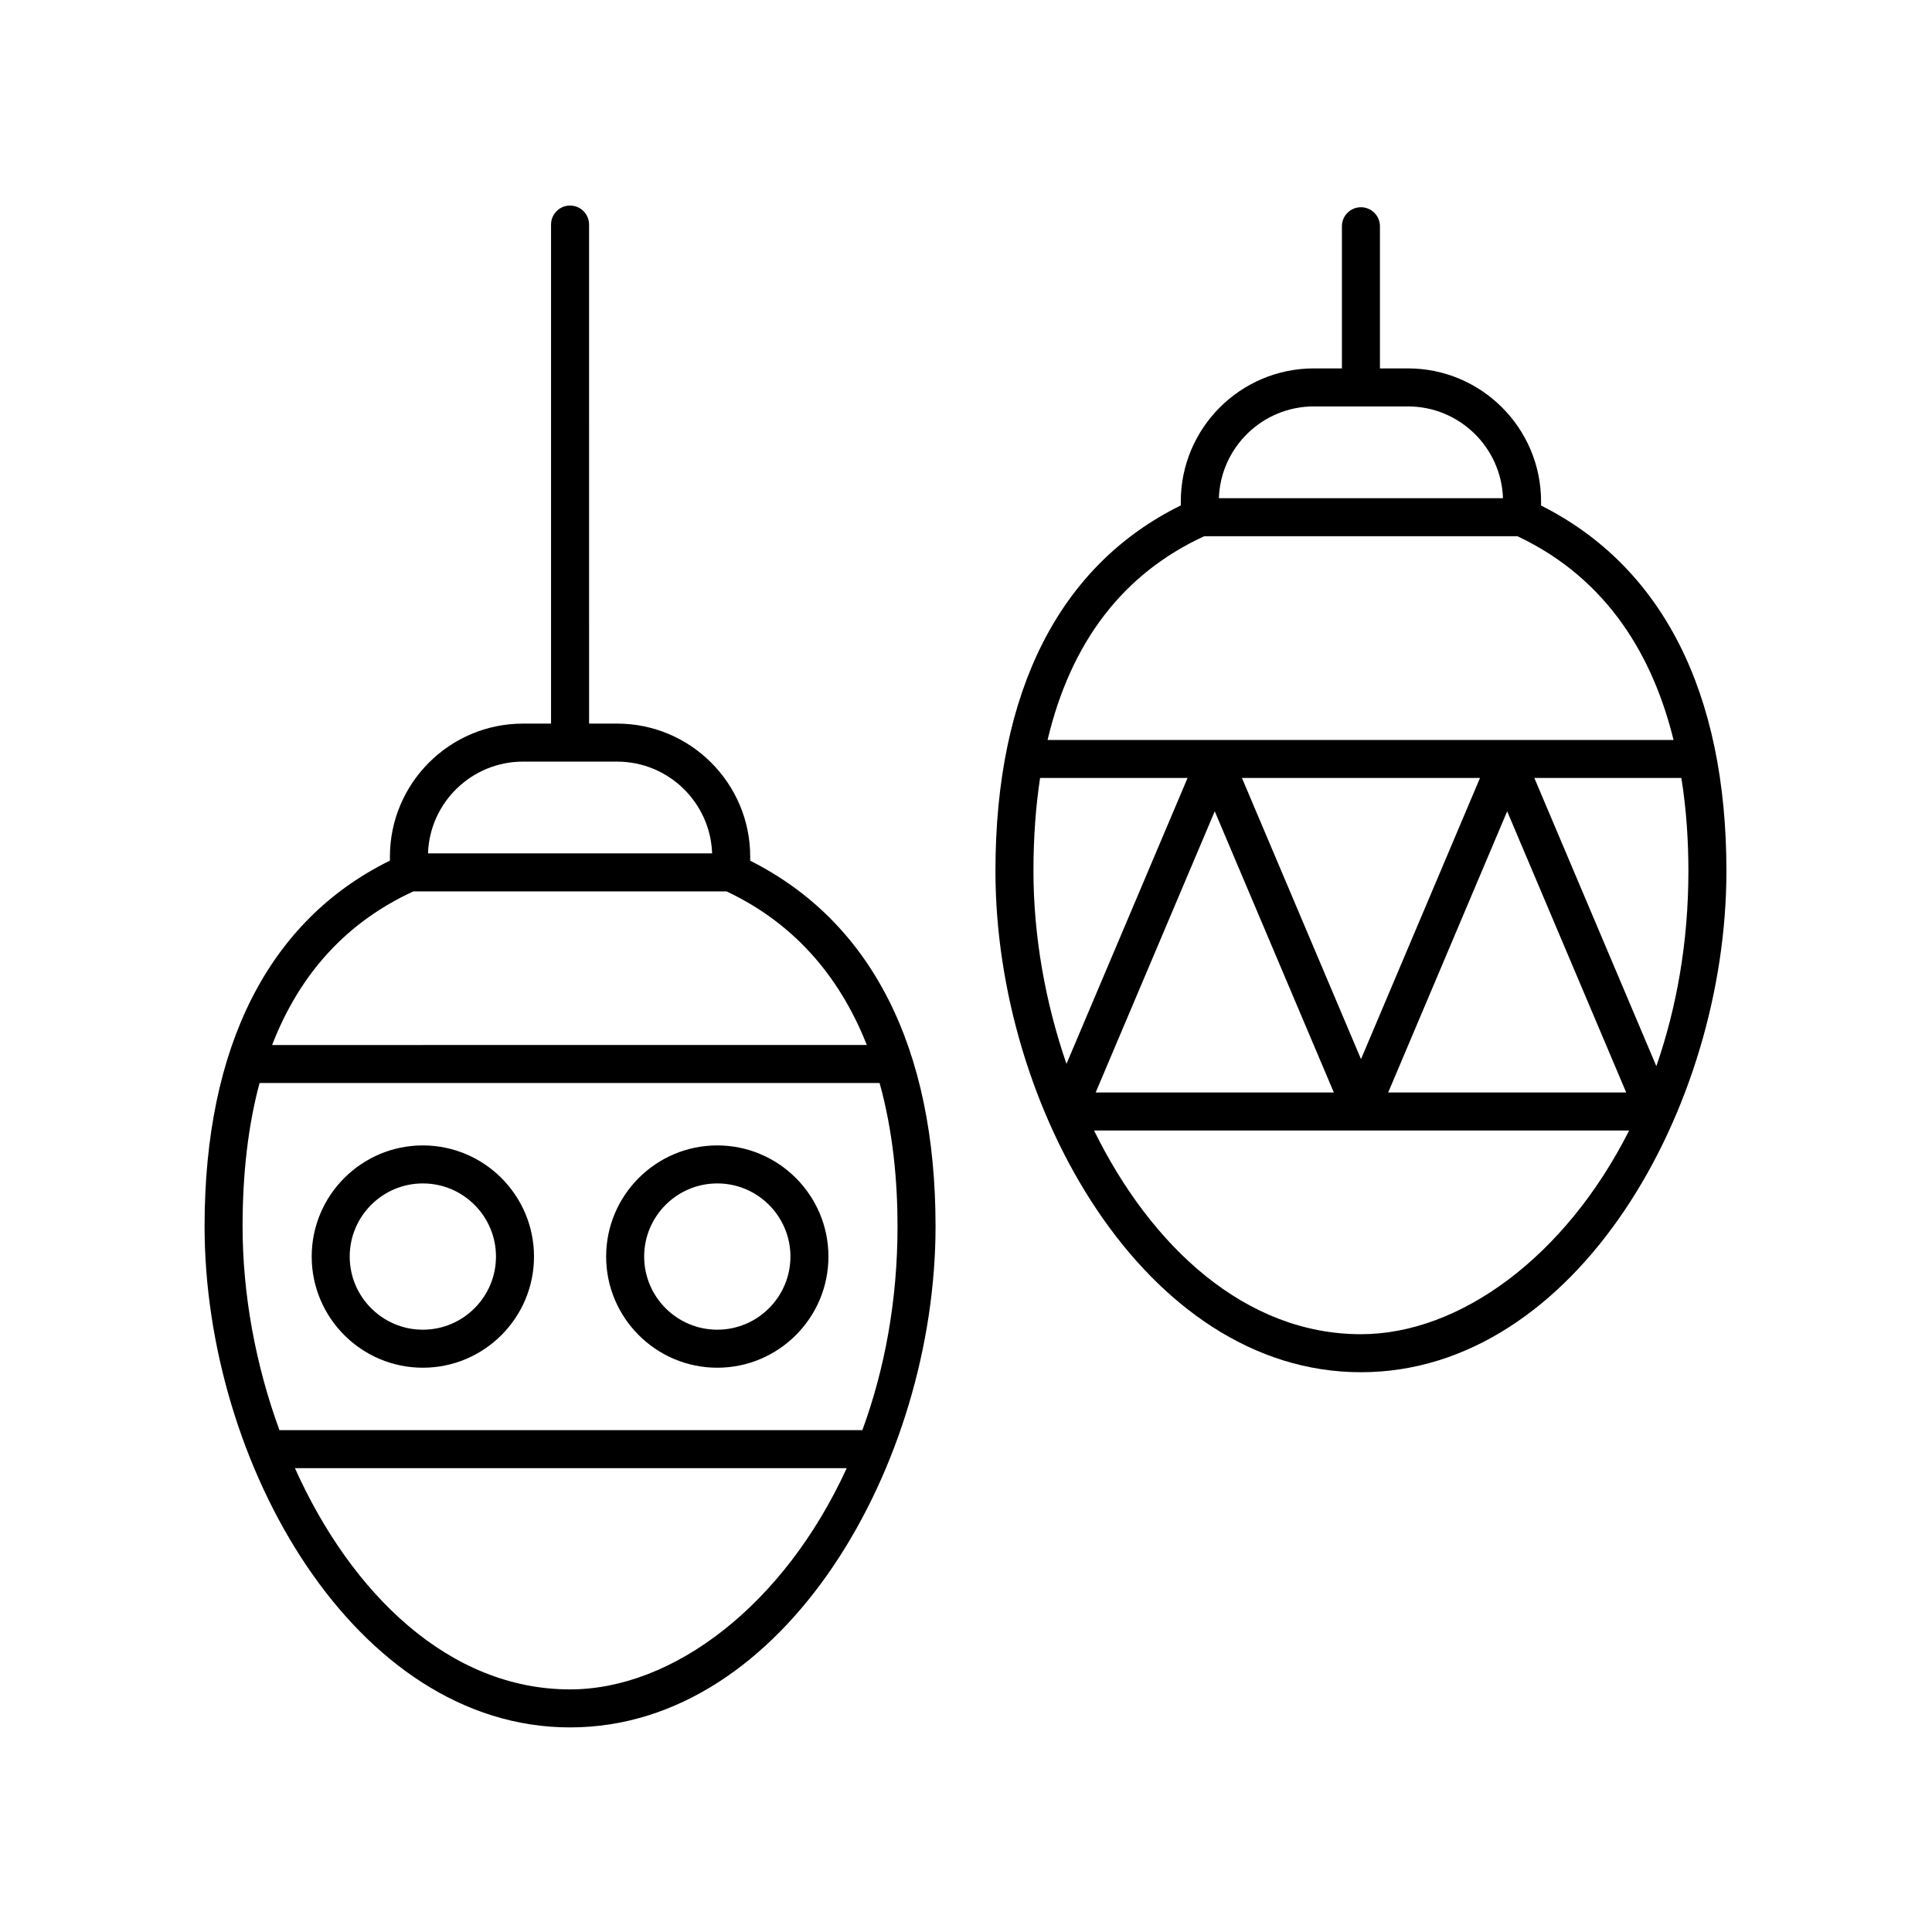
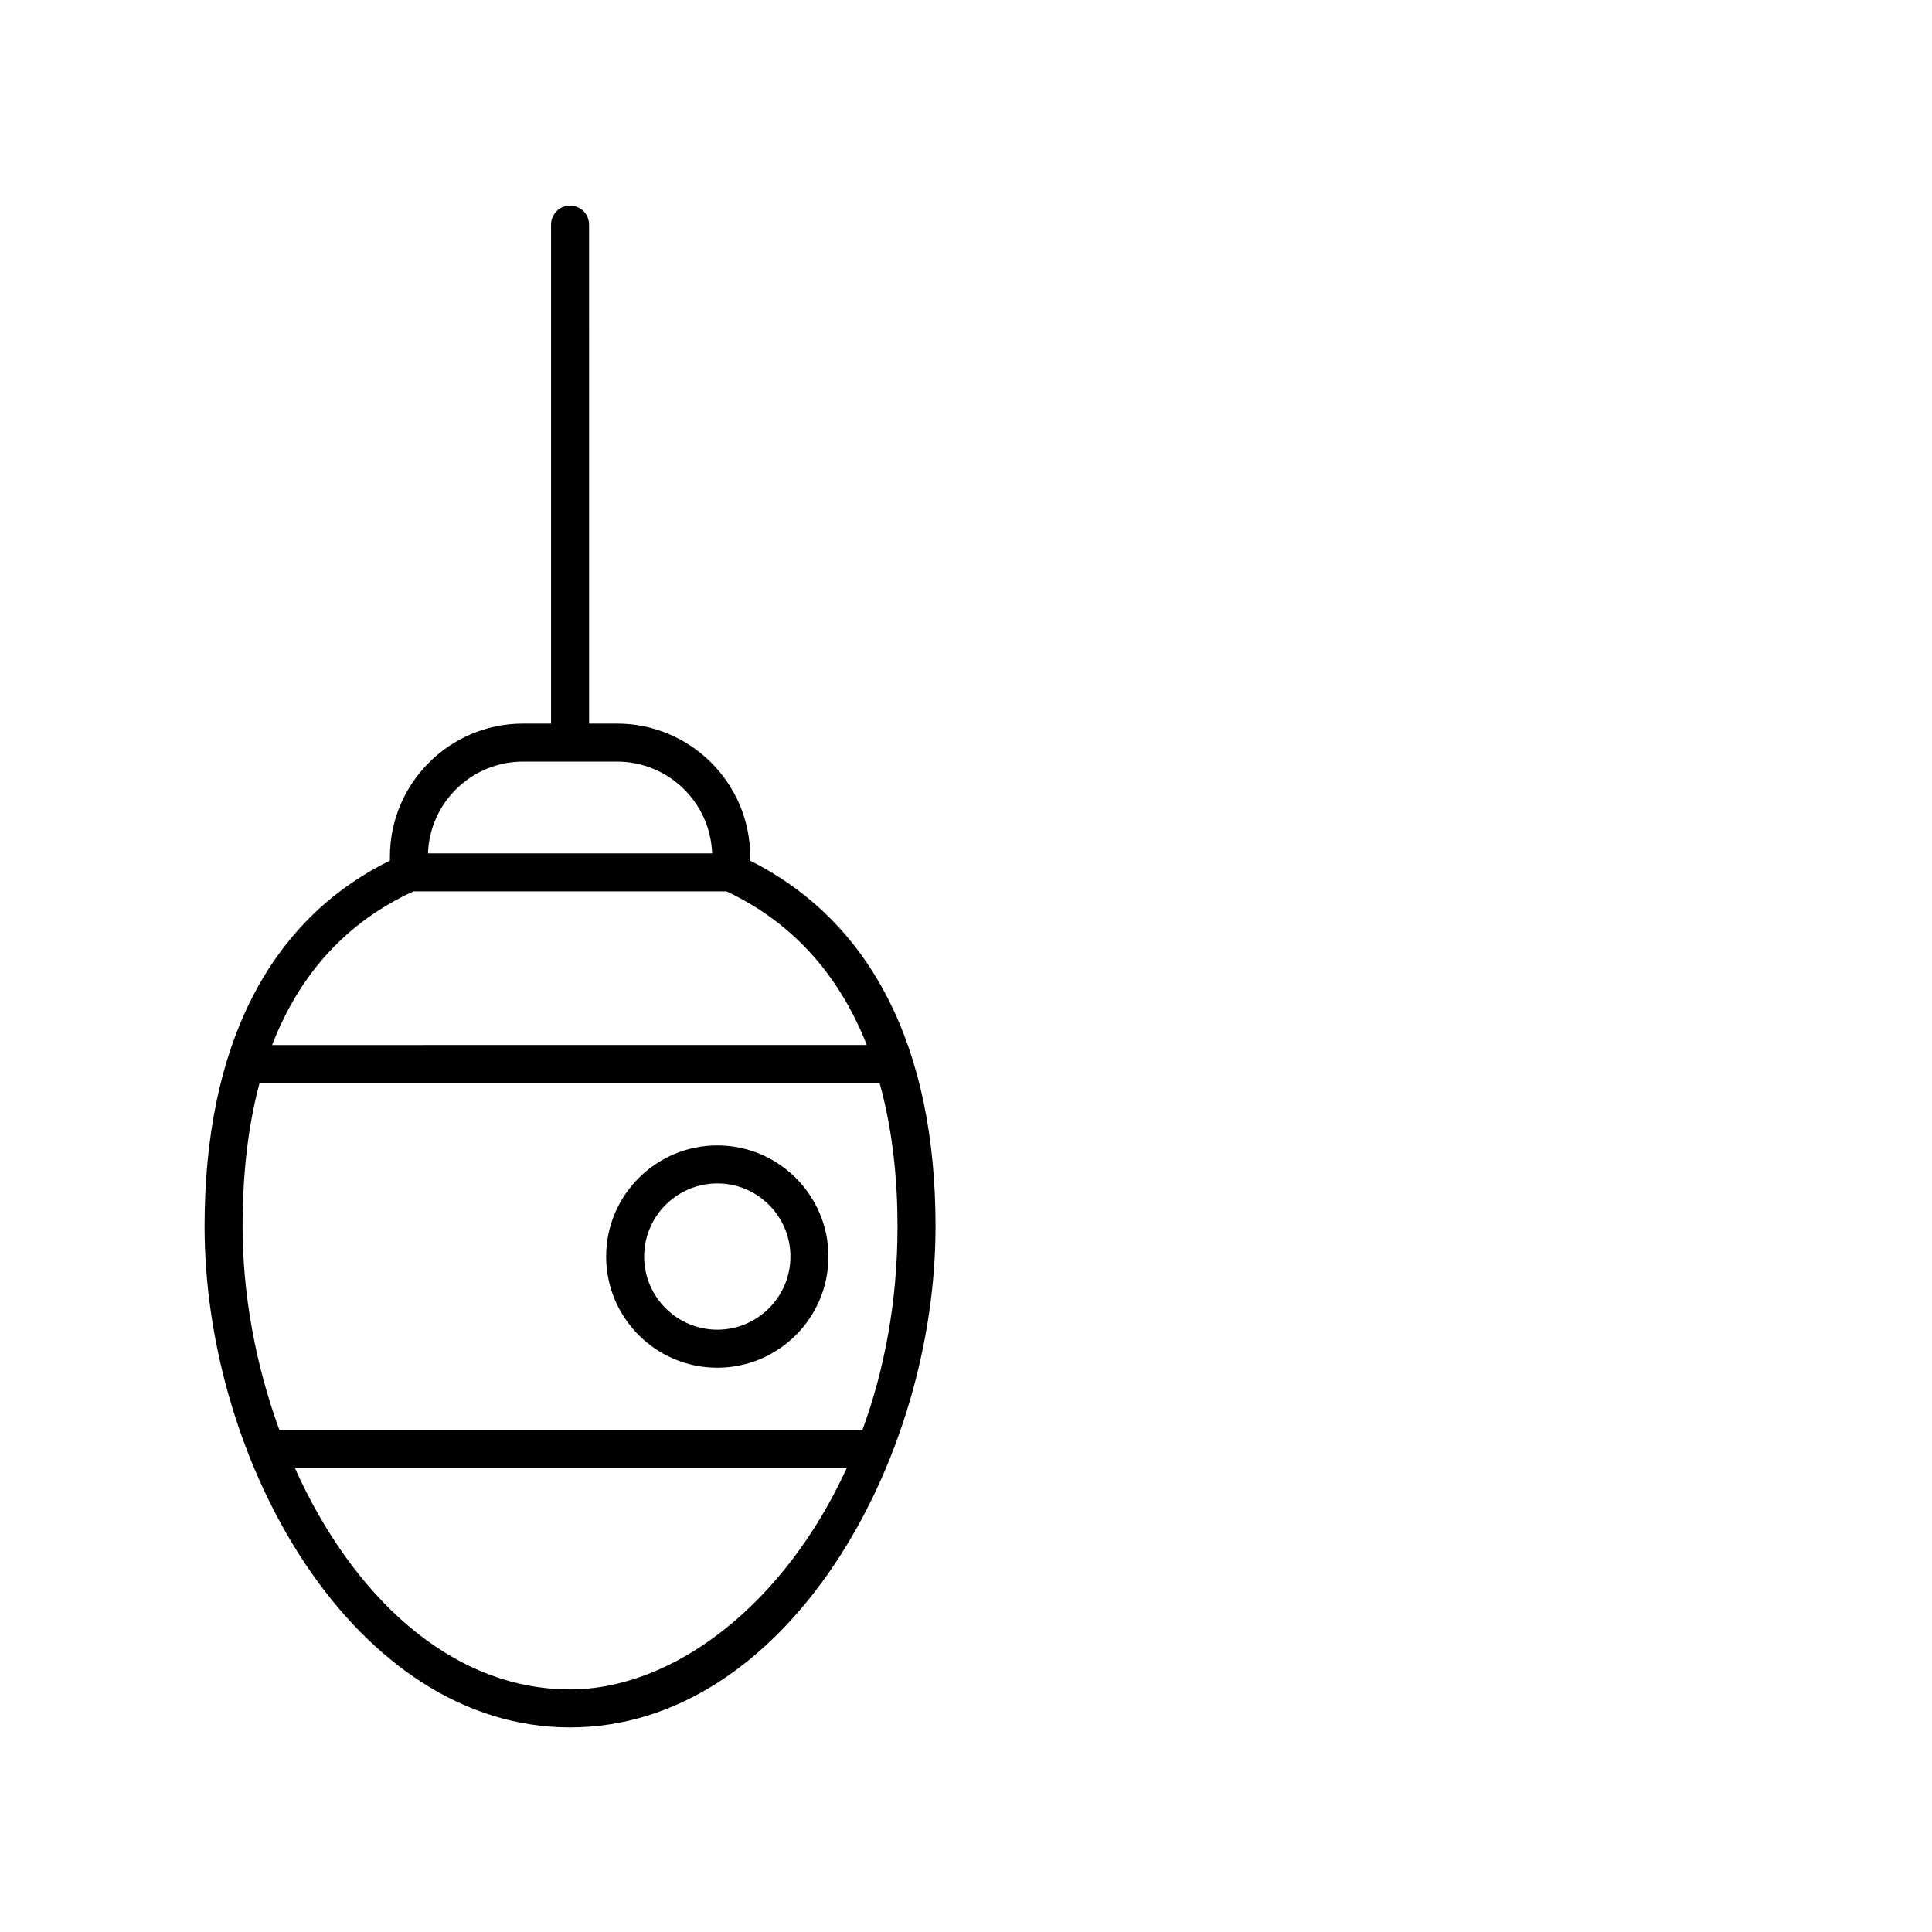
<svg xmlns="http://www.w3.org/2000/svg" fill="#000000" width="800px" height="800px" version="1.1" viewBox="144 144 512 512">
  <g>
    <path d="m295.07 601.78c57.078 0 96.859-69.988 96.859-132.8 0-47.363-16.996-80.738-49.117-96.879v-1.074c0-19.445-15.82-35.266-35.266-35.266h-7.434l-0.004-132.25c0-2.781-2.254-5.039-5.039-5.039-2.781 0-5.039 2.254-5.039 5.039v132.25h-7.434c-19.445 0-35.266 15.82-35.266 35.266v1.043c-32.121 15.816-49.117 49.203-49.117 96.91-0.004 62.816 39.777 132.8 96.855 132.8zm0-10.074c-32.039 0-57.992-25.391-72.914-58.629h146.23c-16.602 36.273-45.988 58.629-73.312 58.629zm-12.473-245.87h24.945c13.598 0 24.715 10.832 25.176 24.32h-75.297c0.461-13.488 11.578-24.32 25.176-24.32zm-29.059 34.395h83.02c19.18 9.055 30.586 24.059 37.152 40.703l-157.6 0.004c7.34-18.969 19.828-32.605 37.426-40.707zm-40.754 50.781h164.32c3.566 12.84 4.75 26.102 4.75 37.969 0 19.863-3.465 38.055-9.32 54.023h-154.48c-6.309-17.215-9.77-35.938-9.77-54.023 0.004-14.172 1.508-26.832 4.5-37.969z" />
-     <path d="m256.06 506.46c16.242 0 29.457-13.215 29.457-29.457 0-16.242-13.215-29.457-29.457-29.457s-29.457 13.215-29.457 29.457c0 16.242 13.215 29.457 29.457 29.457zm0-48.84c10.688 0 19.379 8.695 19.379 19.379 0 10.688-8.695 19.383-19.379 19.383-10.688 0-19.383-8.695-19.383-19.383 0-10.684 8.695-19.379 19.383-19.379z" />
    <path d="m334.09 506.46c16.242 0 29.457-13.215 29.457-29.457 0-16.242-13.215-29.457-29.457-29.457-16.242 0-29.457 13.215-29.457 29.457 0 16.242 13.215 29.457 29.457 29.457zm0-48.84c10.688 0 19.383 8.695 19.383 19.379 0 10.688-8.695 19.383-19.383 19.383s-19.379-8.695-19.379-19.383c0-10.684 8.691-19.379 19.379-19.379z" />
-     <path d="m509.7 241.63v-37.672c0-2.781-2.254-5.039-5.039-5.039-2.781 0-5.039 2.254-5.039 5.039v37.672h-7.434c-19.445 0-35.266 15.82-35.266 35.266v1.047c-32.125 15.816-49.121 49.199-49.121 96.91 0 62.812 39.777 132.8 96.859 132.8 57.078-0.004 96.859-69.992 96.859-132.8 0-47.363-16.996-80.738-49.121-96.879v-1.078c0-19.445-15.82-35.266-35.266-35.266zm-90.066 108.54h39.082l-32.09 75.773c-5.648-16.398-8.75-34.027-8.75-51.094 0-8.816 0.598-17.031 1.758-24.68zm85.047 74.516-31.555-74.516h63.09zm38.734-65.68 31.543 74.508h-63.074zm-45.938 74.508h-63.113l31.555-74.512zm7.184 64.066c-30.531 0-55.531-23.059-70.73-53.988h141.81c-16.918 33.523-44.938 53.988-71.078 53.988zm78.285-71.035-32.332-76.375h38.965c1.359 8.488 1.863 16.887 1.863 24.684 0 18.902-3.144 36.289-8.496 51.691zm4.559-86.449h-165.89c6.172-26 20.047-44.109 41.512-53.988h83.02c24.191 11.414 36.02 32.297 41.359 53.988zm-45.199-64.066h-75.293c0.457-13.492 11.578-24.324 25.176-24.324h24.941c13.602 0 24.719 10.836 25.176 24.324z" />
  </g>
</svg>